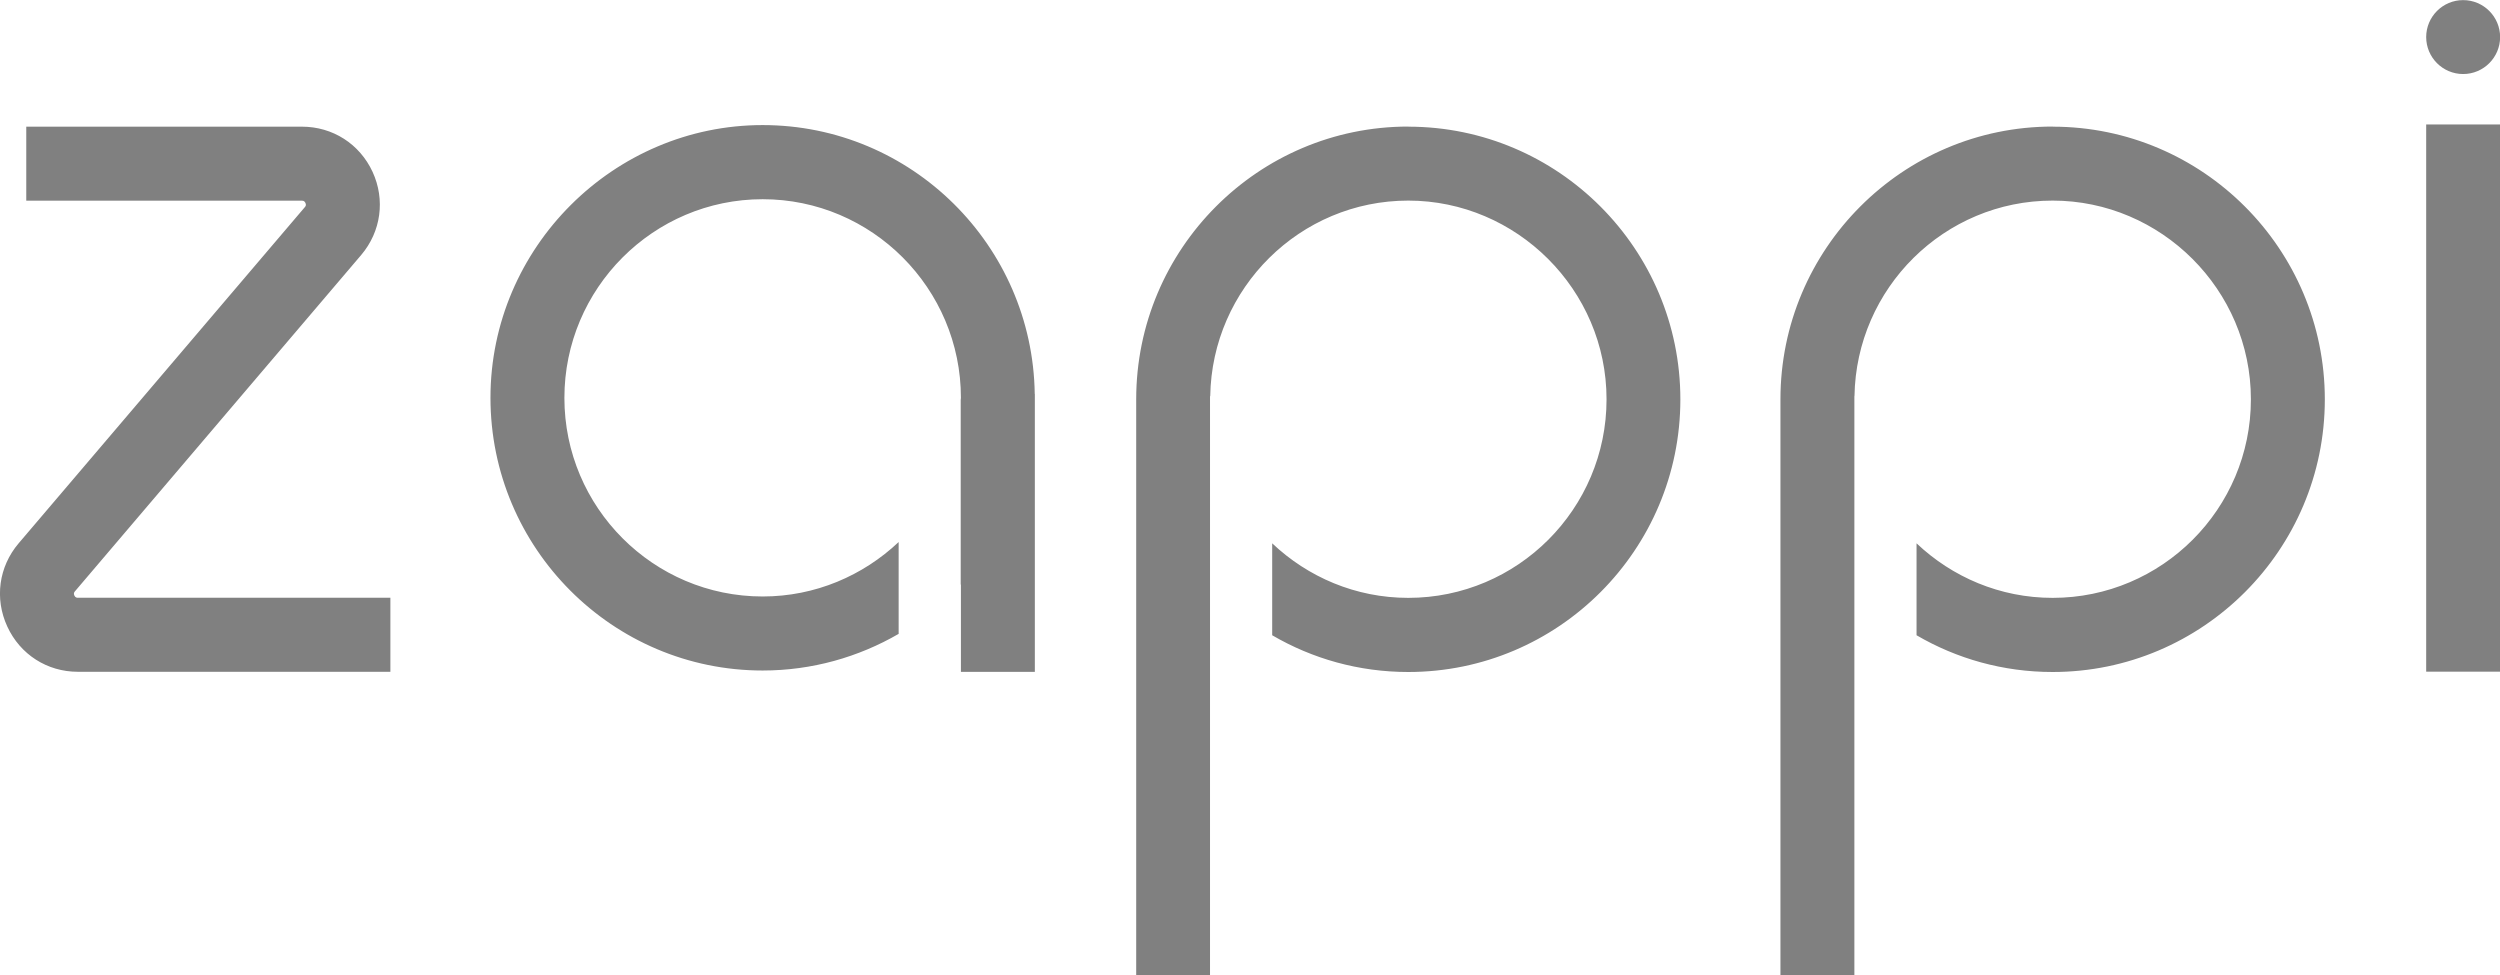
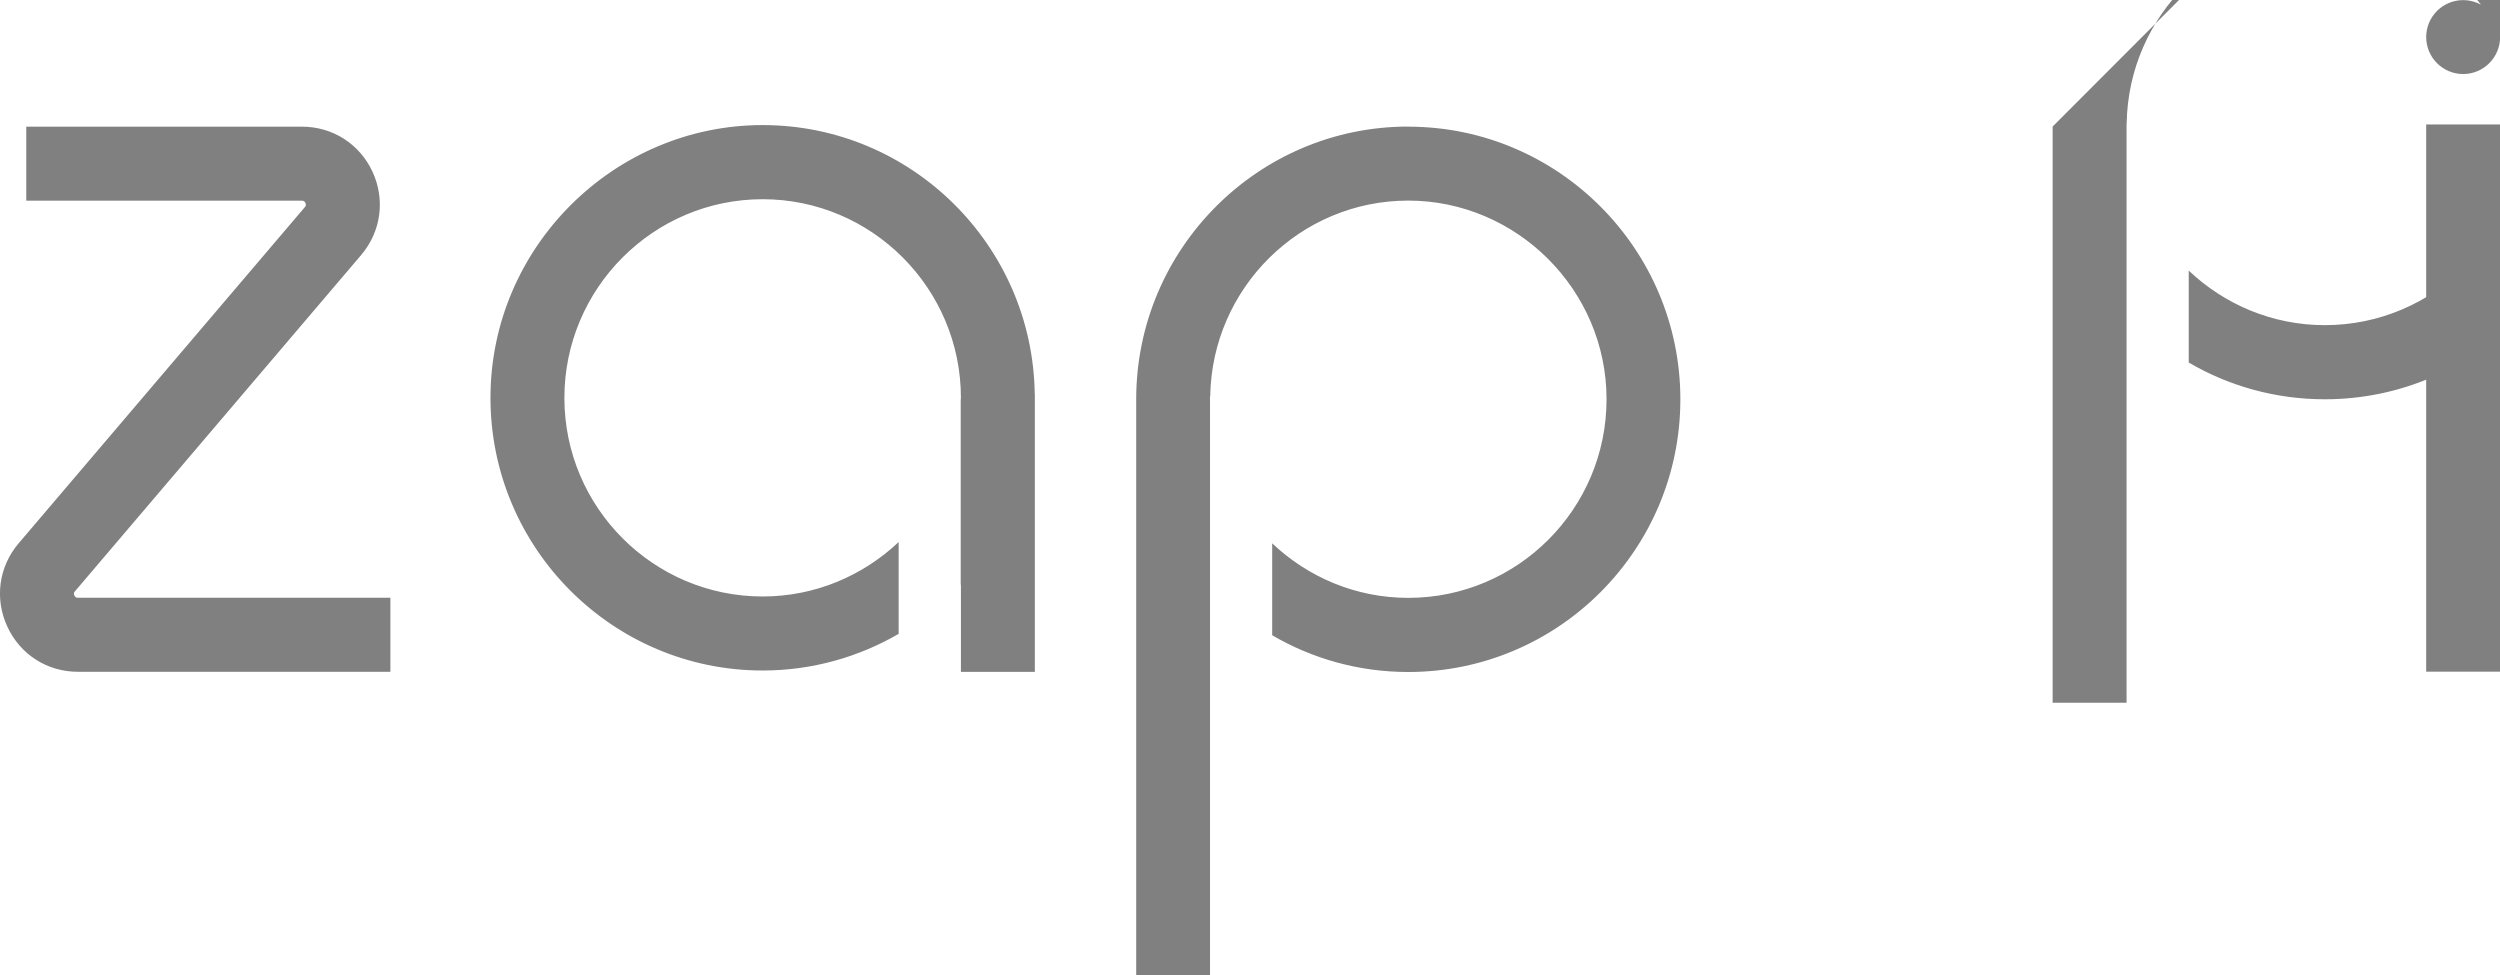
<svg xmlns="http://www.w3.org/2000/svg" id="Layer_1" data-name="Layer 1" viewBox="0 0 236.05 92.09">
  <defs>
    <style>      .cls-1 {        fill: gray;        stroke-width: 0px;      }    </style>
  </defs>
-   <path class="cls-1" d="M232.57,6.99c1.93,0,3.49-1.57,3.49-3.49s-1.56-3.49-3.49-3.49-3.49,1.57-3.49,3.49,1.56,3.49,3.49,3.49ZM236.05,63.42V11.75h-6.97v51.67h6.97ZM193.81,11.95c-14.17,0-25.7,11.55-25.7,25.75v54.4h6.98v-54.69h.01c.16-10.21,8.48-18.47,18.71-18.47s18.72,8.41,18.72,18.76-8.4,18.75-18.72,18.75c-4.98,0-9.49-1.97-12.85-5.15v8.68c3.78,2.21,8.17,3.47,12.85,3.47,14.17,0,25.7-11.54,25.7-25.74s-11.53-25.75-25.7-25.75ZM132.97,11.95c-14.17,0-25.69,11.55-25.69,25.75v54.4h6.97v-54.69h.02c.16-10.21,8.48-18.47,18.7-18.47s18.72,8.41,18.72,18.76-8.4,18.75-18.72,18.75c-4.98,0-9.49-1.97-12.85-5.15v8.68c3.78,2.21,8.17,3.47,12.85,3.47,14.17,0,25.69-11.54,25.69-25.74s-11.53-25.75-25.69-25.75ZM97.7,37.19c-.2-14.03-11.64-25.38-25.69-25.38s-25.7,11.55-25.7,25.75,11.53,25.75,25.7,25.75c4.67,0,9.06-1.27,12.84-3.46v-8.67c-3.36,3.17-7.87,5.14-12.84,5.14-10.32,0-18.72-8.41-18.72-18.75s8.4-18.76,18.72-18.76,18.72,8.42,18.72,18.76c0,.07-.02.13-.02.2v17.42s0,0,.02,0v8.25h6.98v-26.23h0ZM7.35,56.44c-.07,0-.23,0-.33-.21-.1-.21,0-.33.05-.39l27.03-31.76c1.88-2.21,2.29-5.22,1.08-7.85-1.22-2.64-3.77-4.27-6.67-4.27H2.48v6.99h26.03c.08,0,.23,0,.33.21.1.22,0,.33-.05.39L1.76,51.3c-1.88,2.21-2.29,5.22-1.07,7.86,1.21,2.63,3.76,4.27,6.66,4.27h29.51v-6.99H7.35Z" />
+   <path class="cls-1" d="M232.57,6.99c1.93,0,3.49-1.57,3.49-3.49s-1.56-3.49-3.49-3.49-3.49,1.57-3.49,3.49,1.56,3.49,3.49,3.49ZM236.05,63.42V11.75h-6.97v51.67h6.97ZM193.81,11.95v54.4h6.98v-54.69h.01c.16-10.21,8.48-18.47,18.71-18.47s18.72,8.41,18.72,18.76-8.4,18.75-18.72,18.75c-4.98,0-9.49-1.97-12.85-5.15v8.68c3.78,2.21,8.17,3.47,12.85,3.47,14.17,0,25.7-11.54,25.7-25.74s-11.53-25.75-25.7-25.75ZM132.97,11.95c-14.17,0-25.69,11.55-25.69,25.75v54.4h6.97v-54.69h.02c.16-10.21,8.48-18.47,18.7-18.47s18.72,8.41,18.72,18.76-8.4,18.75-18.72,18.75c-4.98,0-9.49-1.97-12.85-5.15v8.68c3.78,2.21,8.17,3.47,12.85,3.47,14.17,0,25.69-11.54,25.69-25.74s-11.53-25.75-25.69-25.75ZM97.7,37.19c-.2-14.03-11.64-25.38-25.69-25.38s-25.7,11.55-25.7,25.75,11.53,25.75,25.7,25.75c4.67,0,9.06-1.27,12.84-3.46v-8.67c-3.36,3.17-7.87,5.14-12.84,5.14-10.32,0-18.72-8.41-18.72-18.75s8.4-18.76,18.72-18.76,18.72,8.42,18.72,18.76c0,.07-.02.13-.02.2v17.42s0,0,.02,0v8.25h6.98v-26.23h0ZM7.35,56.44c-.07,0-.23,0-.33-.21-.1-.21,0-.33.05-.39l27.03-31.76c1.88-2.21,2.29-5.22,1.08-7.85-1.22-2.64-3.77-4.27-6.67-4.27H2.48v6.99h26.03c.08,0,.23,0,.33.21.1.22,0,.33-.05.39L1.76,51.3c-1.88,2.21-2.29,5.22-1.07,7.86,1.21,2.63,3.76,4.27,6.66,4.27h29.51v-6.99H7.35Z" />
</svg>